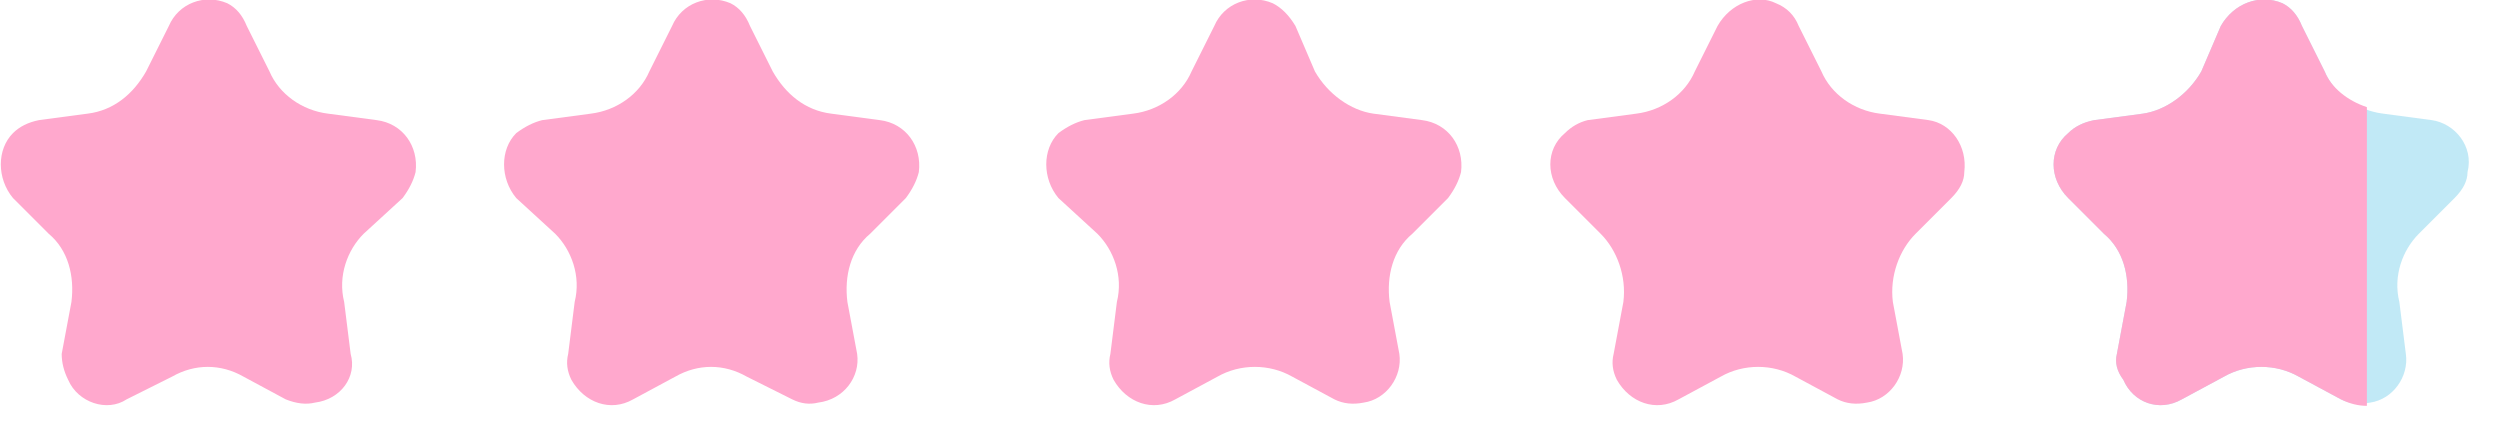
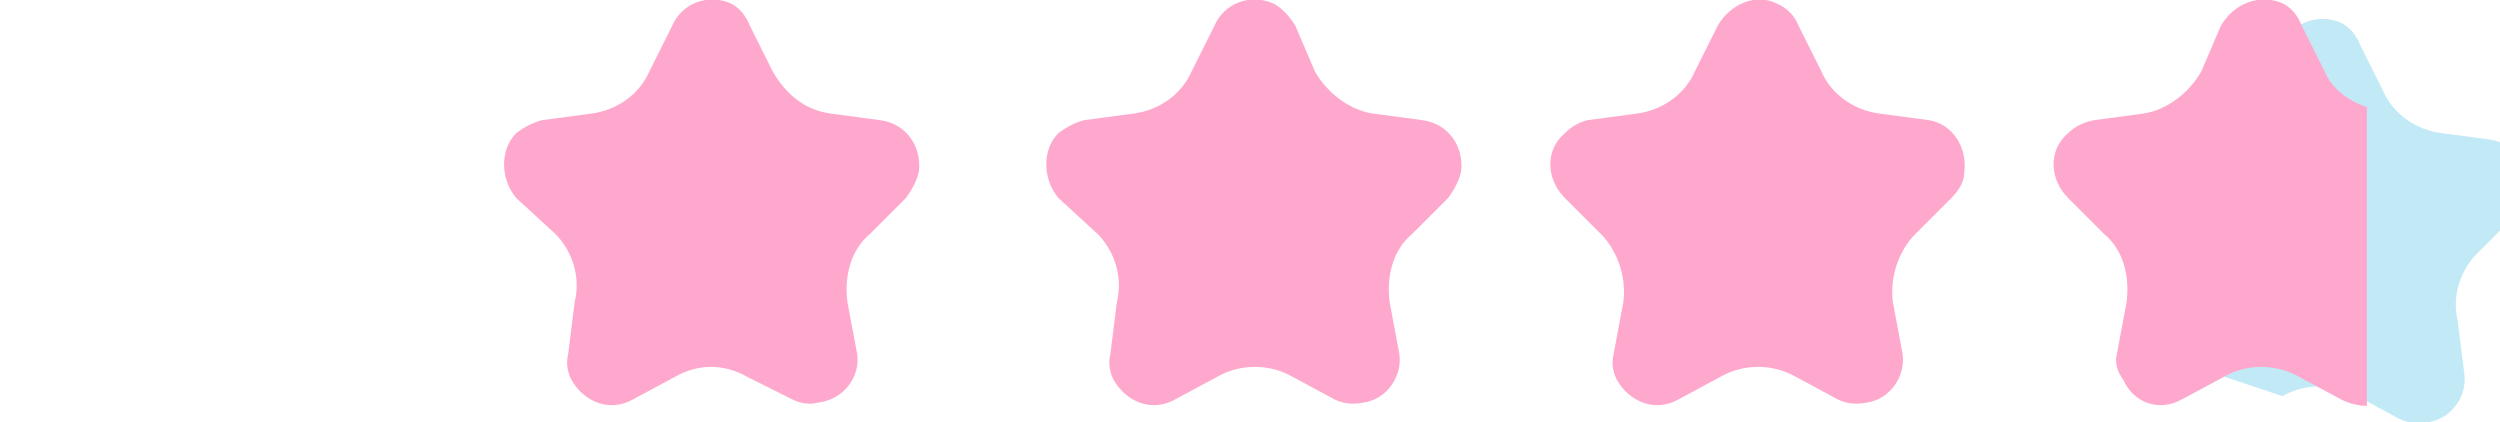
<svg xmlns="http://www.w3.org/2000/svg" version="1.2" viewBox="0 0 77 13" width="77" height="13">
  <style>.a{fill:#ffa8cd}.b{opacity:.25;fill:#0ba8dc}</style>
-   <path fill-rule="evenodd" class="a" d="m5.3 11.6l-1.4 0.7c-0.6 0.4-1.5 0.1-1.8-0.6q-0.2-0.4-0.2-0.8l0.3-1.6c0.1-0.8-0.1-1.6-0.7-2.1l-1.1-1.1c-0.5-0.6-0.5-1.5 0-2q0.3-0.3 0.8-0.4l1.5-0.2c0.8-0.1 1.4-0.6 1.8-1.3l0.7-1.4c0.3-0.7 1.1-1 1.8-0.7q0.4 0.2 0.6 0.7l0.7 1.4c0.3 0.7 1 1.2 1.8 1.3l1.5 0.2c0.8 0.1 1.3 0.8 1.2 1.6q-0.1 0.4-0.4 0.8l-1.2 1.1c-0.5 0.5-0.8 1.3-0.6 2.1l0.2 1.6c0.2 0.7-0.3 1.4-1.1 1.5q-0.4 0.1-0.9-0.1l-1.3-0.7c-0.7-0.4-1.5-0.4-2.2 0z" />
  <path fill-rule="evenodd" class="a" d="m20.8 11.6l-1.3 0.7c-0.7 0.4-1.5 0.1-1.9-0.6q-0.2-0.4-0.1-0.8l0.2-1.6c0.2-0.8-0.1-1.6-0.6-2.1l-1.2-1.1c-0.5-0.6-0.5-1.5 0-2q0.4-0.3 0.8-0.4l1.5-0.2c0.8-0.1 1.5-0.6 1.8-1.3l0.7-1.4c0.3-0.7 1.1-1 1.8-0.7q0.4 0.2 0.6 0.7l0.7 1.4c0.4 0.7 1 1.2 1.8 1.3l1.5 0.2c0.8 0.1 1.3 0.8 1.2 1.6q-0.1 0.4-0.4 0.8l-1.1 1.1c-0.6 0.5-0.8 1.3-0.7 2.1l0.3 1.6c0.1 0.7-0.4 1.4-1.2 1.5q-0.4 0.1-0.8-0.1l-1.4-0.7c-0.7-0.4-1.5-0.4-2.2 0z" />
  <path fill-rule="evenodd" class="a" d="m37.5 11.6l-1.3 0.7c-0.7 0.4-1.5 0.1-1.9-0.6q-0.2-0.4-0.1-0.8l0.2-1.6c0.2-0.8-0.1-1.6-0.6-2.1l-1.2-1.1c-0.5-0.6-0.5-1.5 0-2q0.4-0.3 0.8-0.4l1.5-0.2c0.8-0.1 1.5-0.6 1.8-1.3l0.7-1.4c0.3-0.7 1.1-1 1.8-0.7q0.4 0.2 0.7 0.7l0.6 1.4c0.4 0.7 1.1 1.2 1.8 1.3l1.5 0.2c0.8 0.1 1.3 0.8 1.2 1.6q-0.1 0.4-0.4 0.8l-1.1 1.1c-0.6 0.5-0.8 1.3-0.7 2.1l0.3 1.6c0.1 0.7-0.4 1.4-1.1 1.5q-0.5 0.1-0.9-0.1l-1.3-0.7c-0.7-0.4-1.6-0.4-2.3 0z" />
  <path fill-rule="evenodd" class="a" d="m53 11.6l-1.3 0.7c-0.7 0.4-1.5 0.1-1.9-0.6q-0.2-0.4-0.1-0.8l0.3-1.6c0.1-0.8-0.2-1.6-0.7-2.1l-1.1-1.1c-0.6-0.6-0.6-1.5 0-2q0.3-0.3 0.7-0.4l1.5-0.2c0.8-0.1 1.5-0.6 1.8-1.3l0.7-1.4c0.4-0.7 1.2-1 1.8-0.7q0.5 0.2 0.7 0.7l0.7 1.4c0.3 0.7 1 1.2 1.8 1.3l1.5 0.2c0.7 0.1 1.2 0.8 1.1 1.6q0 0.4-0.4 0.8l-1.1 1.1c-0.5 0.5-0.8 1.3-0.7 2.1l0.3 1.6c0.1 0.7-0.4 1.4-1.1 1.5q-0.5 0.1-0.9-0.1l-1.3-0.7c-0.7-0.4-1.6-0.4-2.3 0z" />
-   <path fill-rule="evenodd" class="b" d="m68.5 11.6l-1.3 0.7c-0.7 0.4-1.5 0.1-1.8-0.6q-0.3-0.4-0.2-0.8l0.3-1.6c0.1-0.8-0.1-1.6-0.7-2.1l-1.1-1.1c-0.6-0.6-0.6-1.5 0-2q0.3-0.3 0.8-0.4l1.5-0.2c0.7-0.1 1.4-0.6 1.8-1.3l0.6-1.4c0.4-0.7 1.2-1 1.9-0.7q0.4 0.2 0.6 0.7l0.7 1.4c0.3 0.7 1 1.2 1.8 1.3l1.5 0.2c0.7 0.1 1.3 0.8 1.1 1.6q0 0.4-0.4 0.8l-1.1 1.1c-0.5 0.5-0.8 1.3-0.6 2.1l0.2 1.6c0.1 0.7-0.4 1.4-1.1 1.5q-0.5 0.1-0.9-0.1l-1.3-0.7c-0.7-0.4-1.6-0.4-2.3 0z" />
+   <path fill-rule="evenodd" class="b" d="m68.5 11.6l-1.3 0.7q-0.3-0.4-0.2-0.8l0.3-1.6c0.1-0.8-0.1-1.6-0.7-2.1l-1.1-1.1c-0.6-0.6-0.6-1.5 0-2q0.3-0.3 0.8-0.4l1.5-0.2c0.7-0.1 1.4-0.6 1.8-1.3l0.6-1.4c0.4-0.7 1.2-1 1.9-0.7q0.4 0.2 0.6 0.7l0.7 1.4c0.3 0.7 1 1.2 1.8 1.3l1.5 0.2c0.7 0.1 1.3 0.8 1.1 1.6q0 0.4-0.4 0.8l-1.1 1.1c-0.5 0.5-0.8 1.3-0.6 2.1l0.2 1.6c0.1 0.7-0.4 1.4-1.1 1.5q-0.5 0.1-0.9-0.1l-1.3-0.7c-0.7-0.4-1.6-0.4-2.3 0z" />
  <path fill-rule="evenodd" class="a" d="m70.3 0.1q0.4 0.2 0.6 0.7l0.7 1.4c0.2 0.5 0.7 0.9 1.3 1.1v9.2q-0.4 0-0.8-0.2l-1.3-0.7c-0.7-0.4-1.6-0.4-2.3 0l-1.3 0.7c-0.7 0.4-1.5 0.1-1.8-0.6q-0.3-0.4-0.2-0.8l0.3-1.6c0.1-0.8-0.1-1.6-0.7-2.1l-1.1-1.1c-0.6-0.6-0.6-1.5 0-2q0.3-0.3 0.8-0.4l1.5-0.2c0.7-0.1 1.4-0.6 1.8-1.3l0.6-1.4c0.4-0.7 1.2-1 1.9-0.7z" />
</svg>